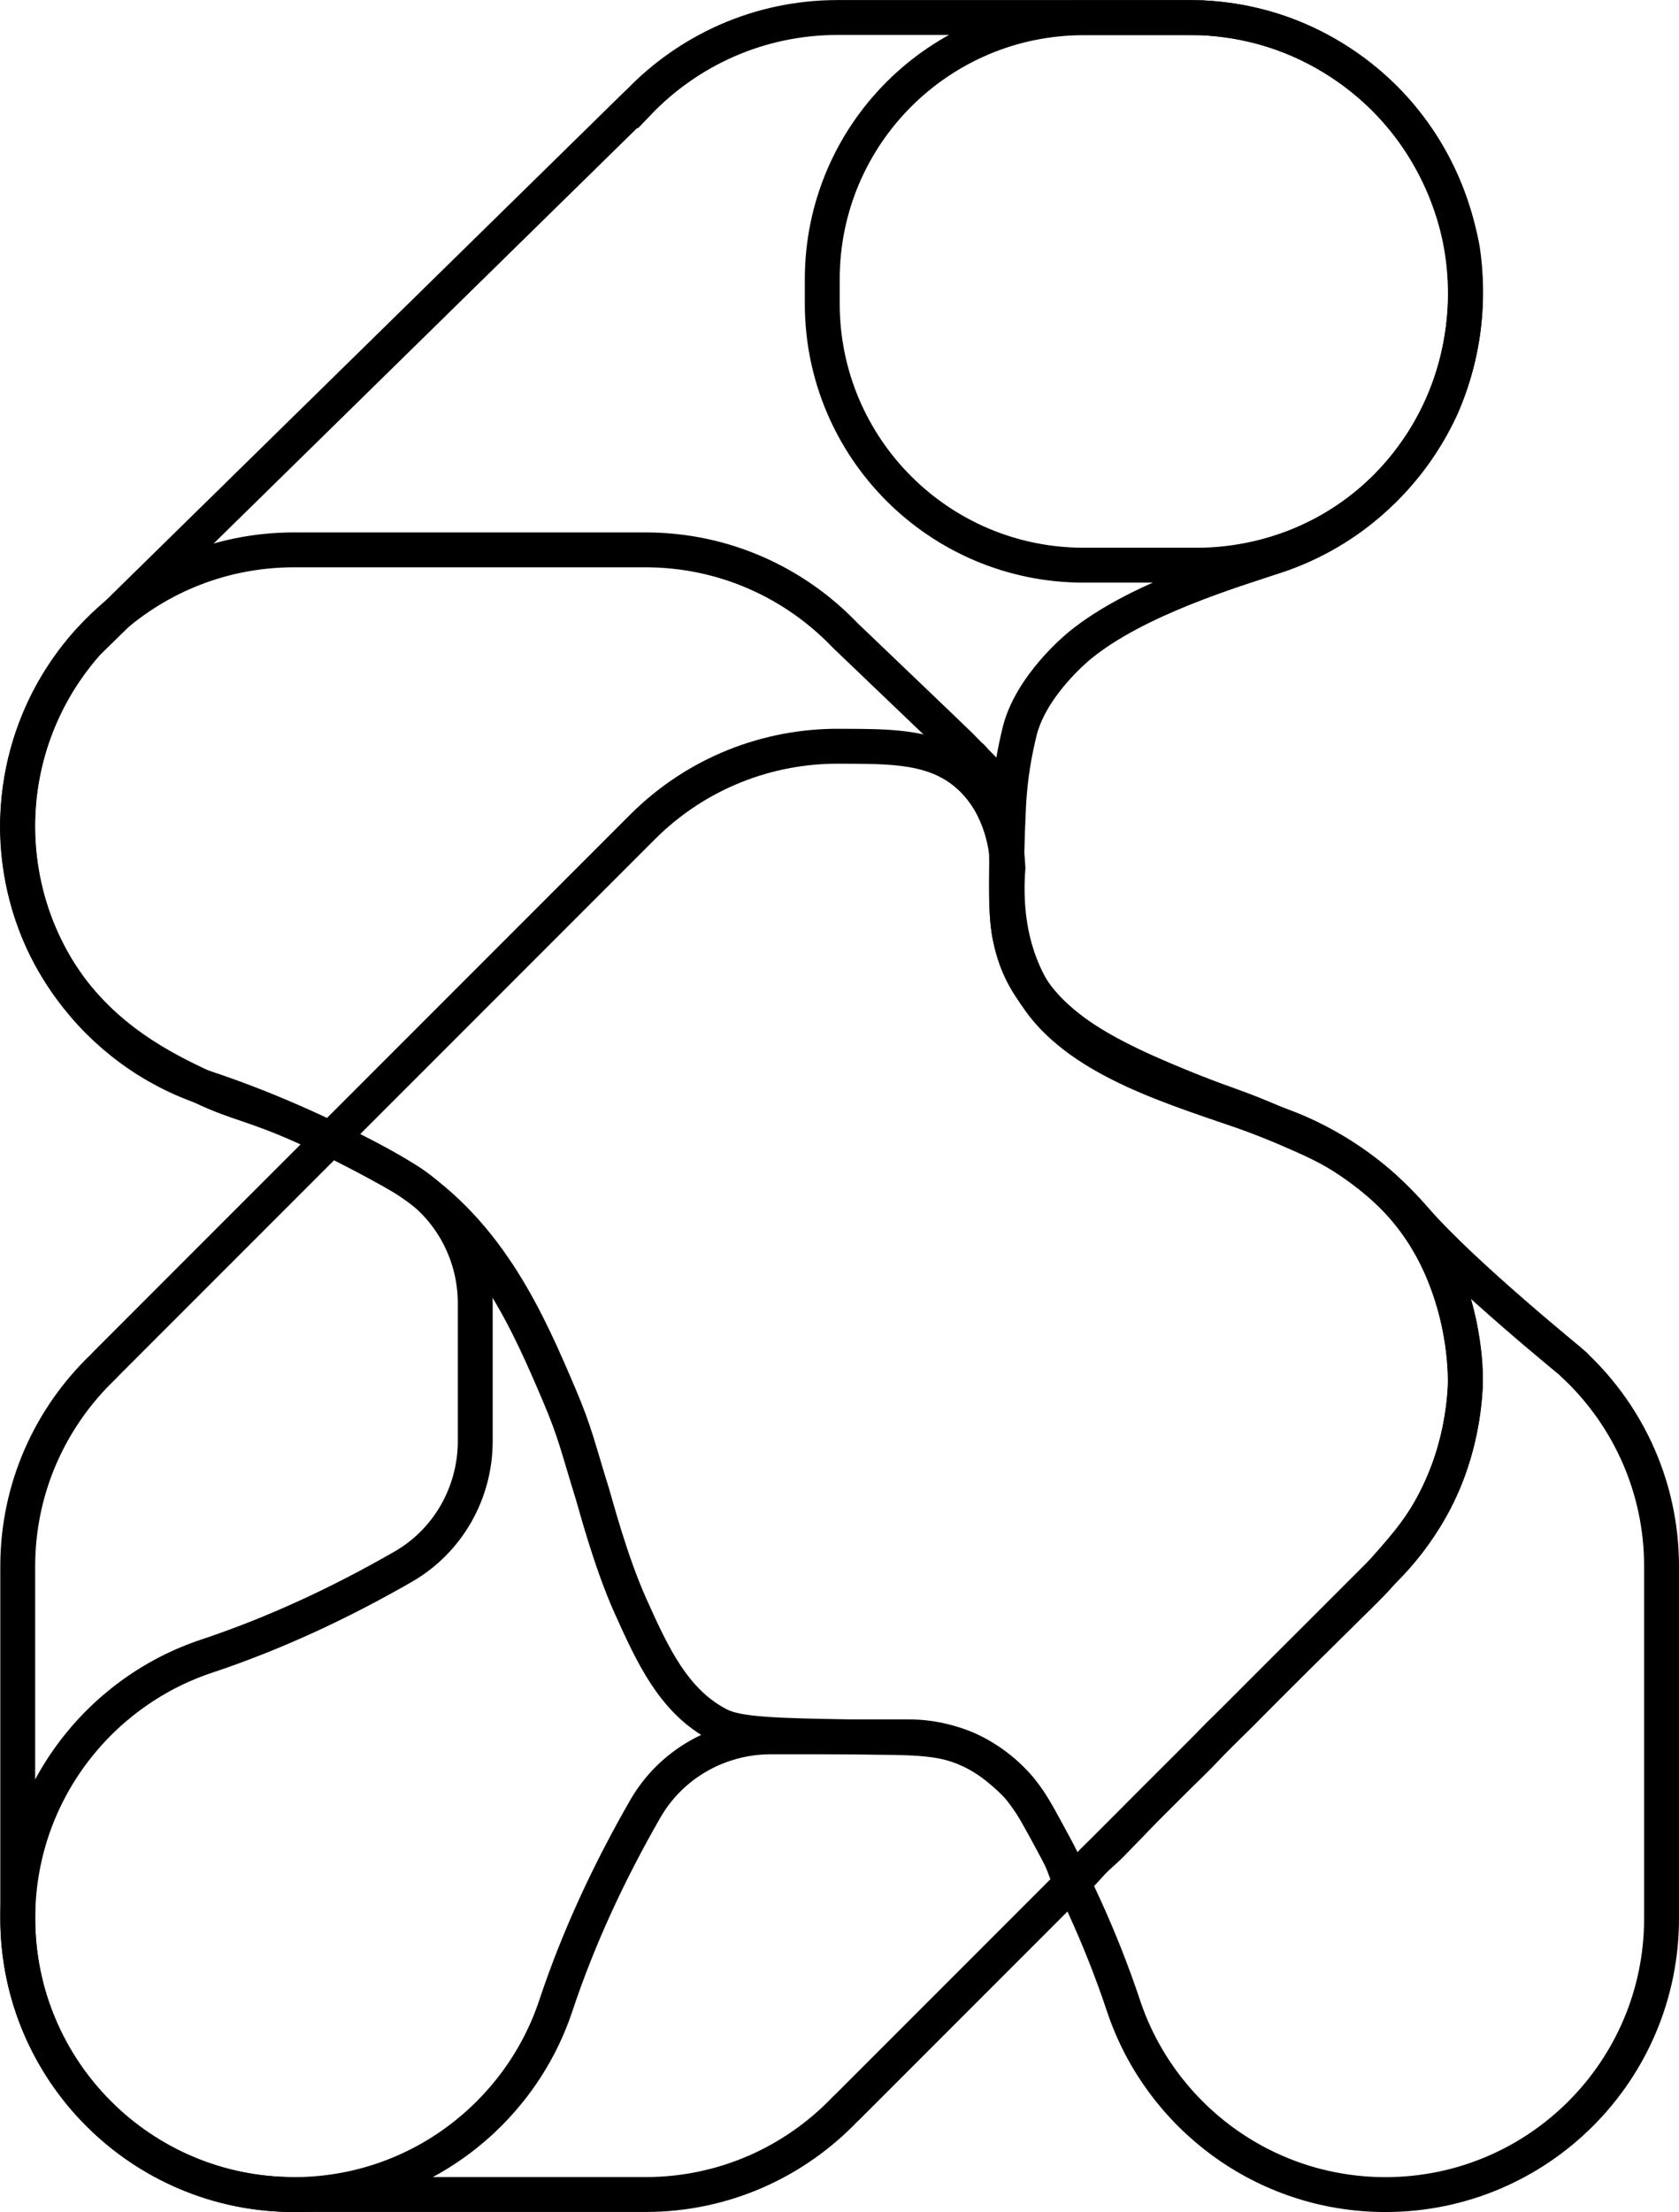
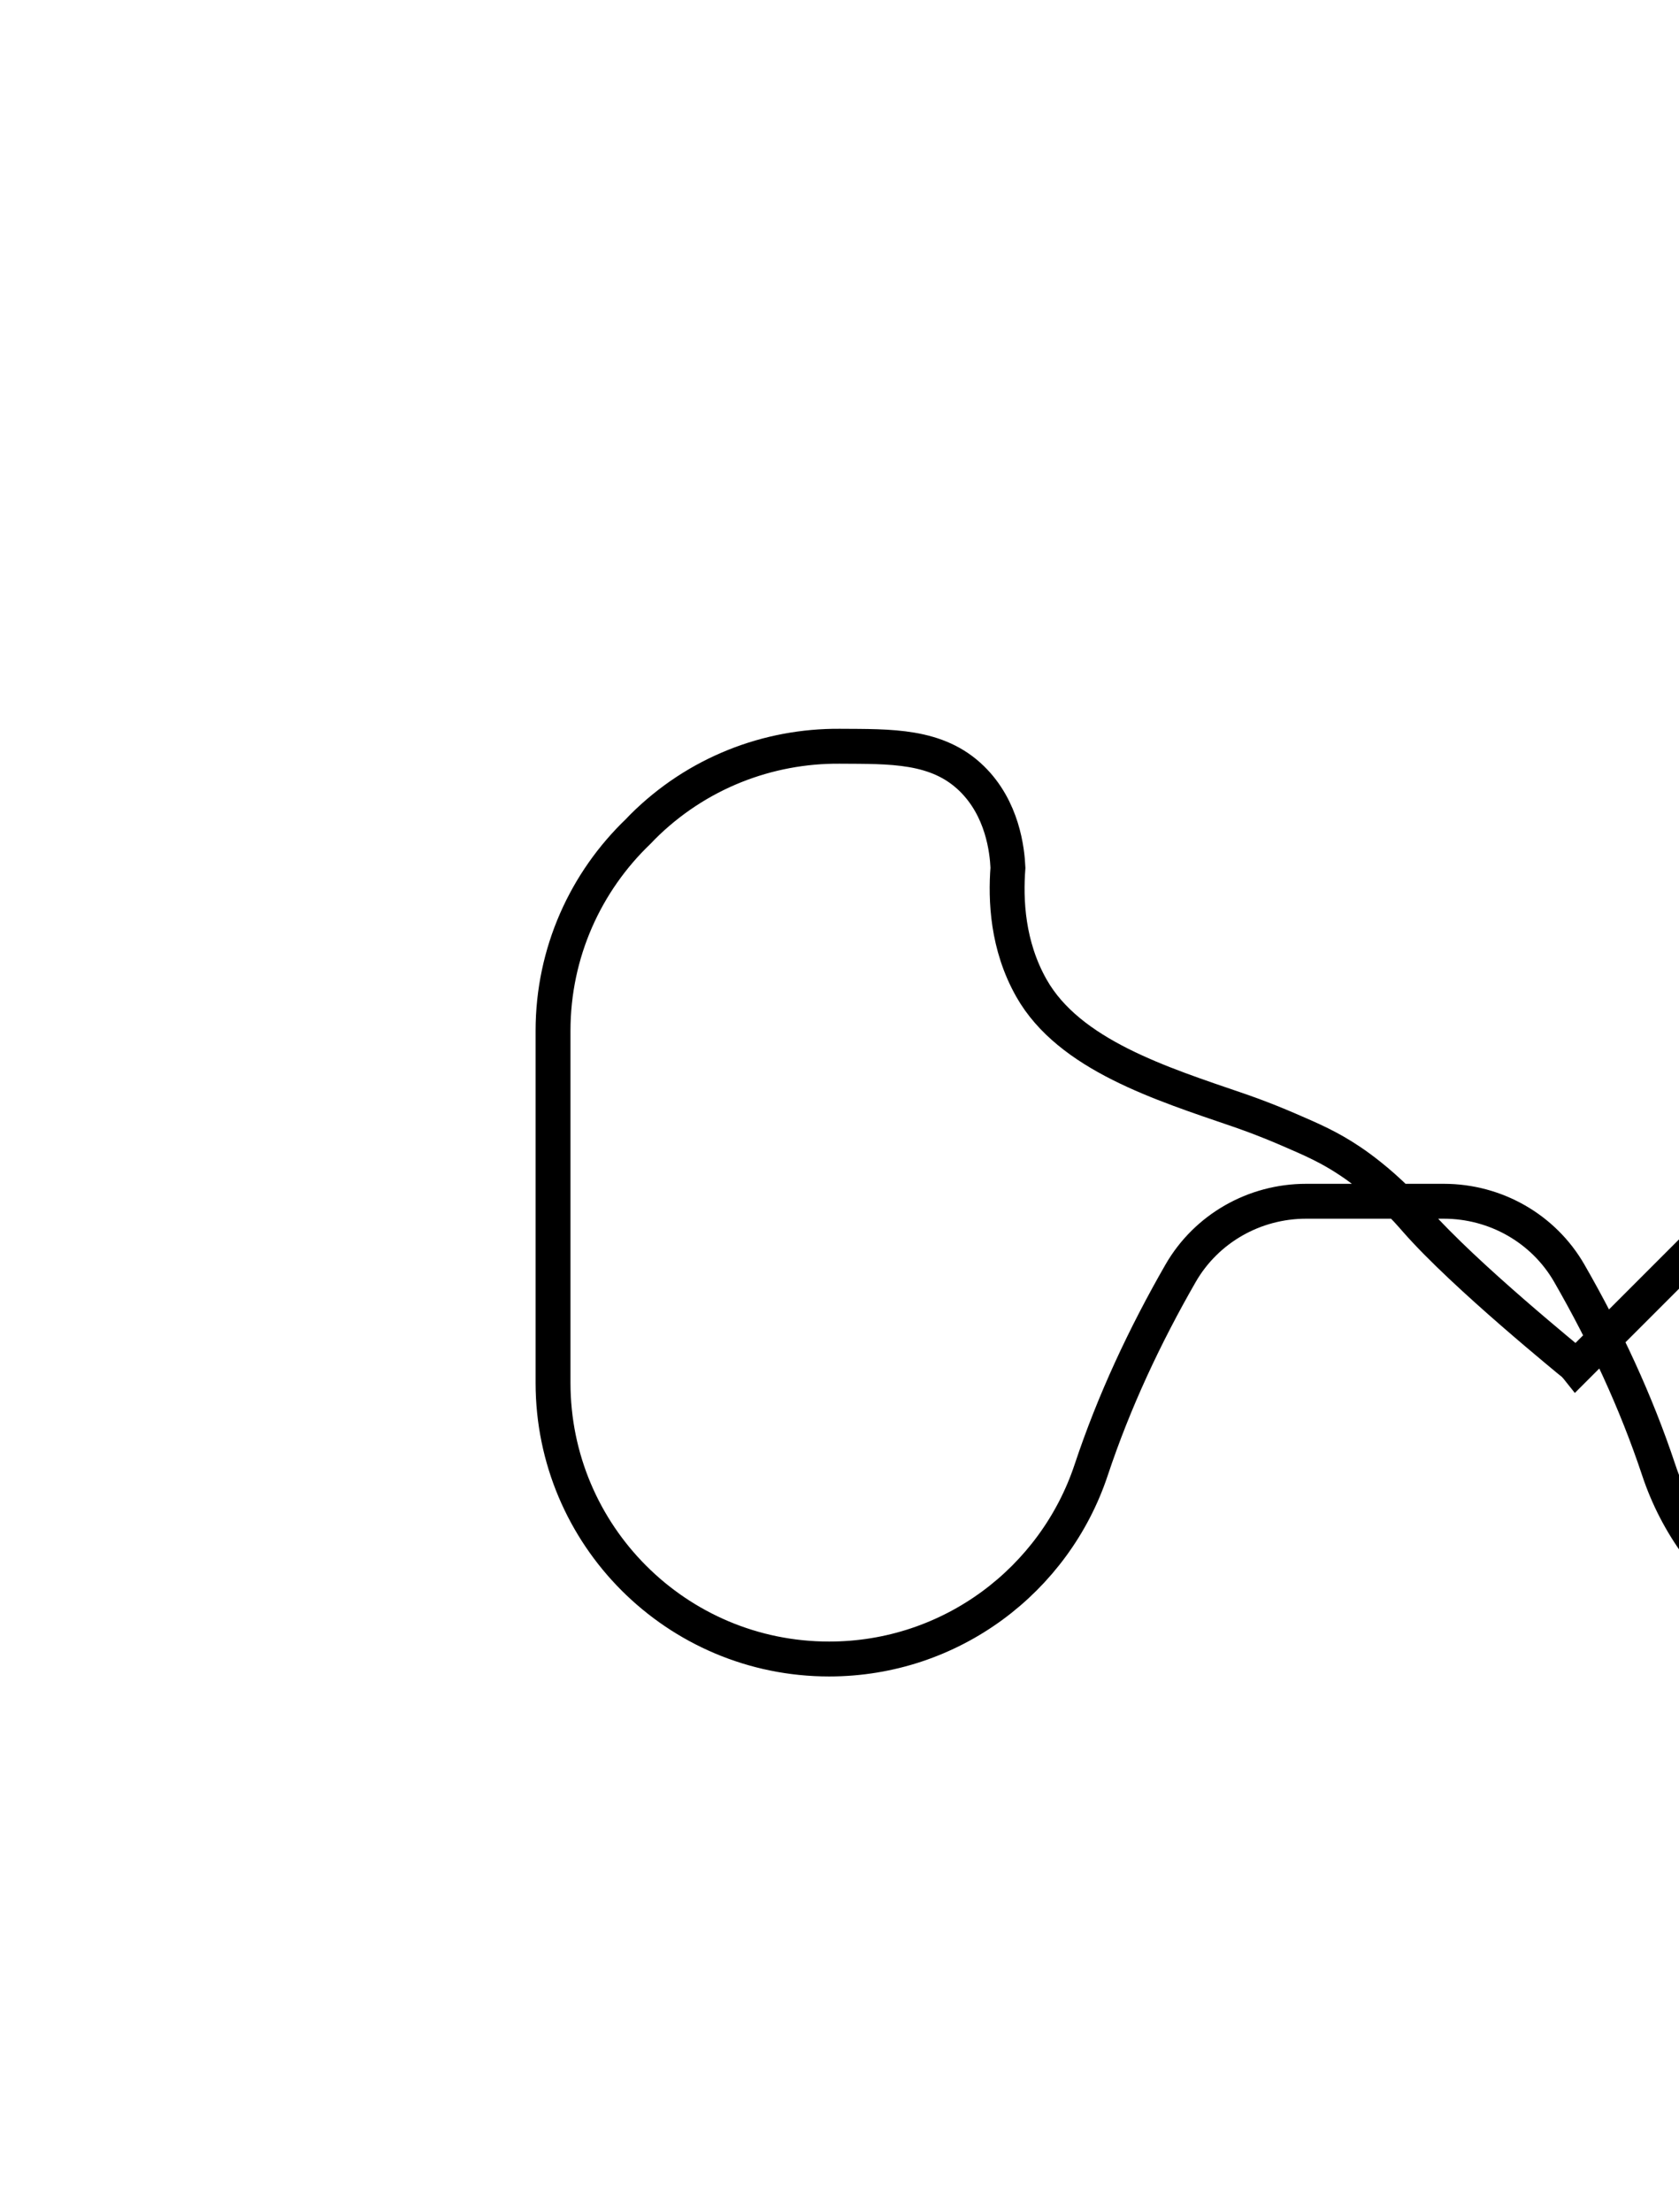
<svg xmlns="http://www.w3.org/2000/svg" id="Layer_2" viewBox="0 0 288.81 380.31">
  <defs>
    <style>.cls-1{fill:none;stroke:#000;stroke-miterlimit:10;stroke-width:6px;}</style>
  </defs>
  <g id="Layer_1-2">
-     <path class="cls-1" d="m271.14,235s0,0,0,0c0,0-.04-.05-.1-.11,0,0-.12-.12-.23-.25-.29-.31-18.81-15.23-27.24-24.85-.68-.78-2.13-2.47-4.37-4.57-3.39-3.18-6.31-5.16-7.04-5.64-3.51-2.34-6.39-3.6-10.52-5.38-4.54-1.96-8.05-3.15-8.63-3.35-13.28-4.55-29.08-9.49-35.58-20.95-4.17-7.36-4.47-15.18-4.05-20.71-.14-3.04-.92-10.14-6.22-15.32-5.95-5.81-13.99-5.51-22.72-5.57-12.27-.09-24.58,4.54-33.94,13.9L18.42,234.28c-.24.24-.46.48-.69.72-9.04,8.65-14.68,20.82-14.68,34.31v60.51c0,26.23,21.26,47.49,47.49,47.49,20.98,0,38.79-13.61,45.07-32.48,3.92-11.79,9.2-23.07,15.39-33.84,4.43-7.7,12.7-12.38,21.58-12.38h23.7c8.88,0,17.15,4.68,21.58,12.38,6.19,10.77,11.47,22.05,15.39,33.84,6.28,18.87,24.09,32.48,45.07,32.48h0c26.23,0,47.49-21.26,47.49-47.49v-60.51c0-13.49-5.64-25.66-14.68-34.31Z" />
-     <path class="cls-1" d="m109.75,17.68c-.24.23-.49.45-.72.69-31.36,30.75-62.72,61.49-94.07,92.24-2.16,2.44-5,6.15-7.37,11.17-2.18,4.6-5.02,12.55-4.53,22.6.21,4.31,1.26,13.82,7.51,23.3,7.32,11.1,17.7,16.08,23.94,19.07,6.72,3.22,8.72,2.85,19.1,7.56,2.2,1,10.48,4.82,15.77,8.19,14.93,9.5,21.67,25.29,26.81,37.33,2.78,6.52,3.24,9.08,5.73,17.07.48,1.53,3.07,11.51,6.52,19.19,3.73,8.28,7.4,16.45,15.24,20.48,3.28,1.69,9.79,1.81,22.81,2.06,10.71.21,16.45-.37,22.65,3.54,3.4,2.14,6.09,5.11,6.09,5.11,1.05,1.32,1.92,2.57,2.64,3.72.59.94,1.19,2.06,2.41,4.3,1.3,2.4,1.95,3.6,2.14,4.03,1.17,2.65,1.34,4.14,2.11,4.2.18.01.31-.05,1.53-1.36,1.49-1.6,1.88-2.14,2.68-2.85.12-.1.49-.43,1.03-.93,0,0,.4-.36.73-.67.84-.8,1.36-1.38,2.18-2.21.77-.78,1.74-1.78,2.92-3.02,1.21-1.27,2.19-2.24,4.14-4.18,5.13-5.12,5.88-5.71,7.97-7.96.46-.5,1.06-1.16,1.98-2.08,1.02-1.02,1.8-1.72,3.03-2.92.88-.86,1.46-1.46,2.01-2.02,2.17-2.22,8.23-8.23,8.23-8.23,12.3-12.16,12.47-12.21,14.25-14.22,4.01-4.53,6.45-7.28,8.76-11.27,2.28-3.96,5.49-10.97,6.1-21.31h0c0-2.25-.09-9.13-2.79-16.84-.69-1.97-2.06-5.78-4.99-10.1-4.31-6.34-9.3-9.82-12.13-11.76-3.54-2.42-6.55-3.74-12.57-6.38-7.59-3.33-8.89-3.27-17.8-6.95-10.27-4.24-13.66-6.43-15.63-7.82-5.41-3.81-7.62-6.81-8.73-8.53-.82-1.27-2.58-4.24-3.59-8.44-.44-1.82-.68-3.65-.69-9.84,0-3.06.05-7.13.29-11.98.09-2.68.38-6.59,1.35-11.26.27-1.3.54-2.42.67-2.92,2.03-7.64,9.6-13.96,10.29-14.52,9.77-7.99,26.38-12.91,33.84-15.39,18.87-6.28,32.48-24.09,32.48-45.07h0c0-26.23-21.26-47.49-47.49-47.49h-60.51c-13.49,0-25.66,5.64-34.31,14.68Z" />
-     <path class="cls-1" d="m166.93,129.91c-.91-.94-7.56-7.3-20.85-20-.44-.42-.55-.51-.72-.69-8.65-9.04-20.82-14.68-34.31-14.68h-60.51c-26.23,0-47.49,21.26-47.49,47.49h0c0,20.98,13.61,38.79,32.48,45.07,11.79,3.92,23.07,9.2,33.84,15.39,7.7,4.43,12.38,12.7,12.38,21.58v23.7c0,8.88-4.68,17.15-12.38,21.58-10.77,6.19-22.05,11.47-33.83,15.39-18.87,6.28-32.48,24.09-32.48,45.07h0c0,26.23,21.26,47.49,47.49,47.49h60.51c13.49,0,25.66-5.64,34.31-14.68.24-.23.49-.45.72-.69l92.07-92.07c2.41-2.4,5.6-6.1,8.33-11.22,5.61-10.52,5.62-20.22,5.57-22.72-.03-1.58-.59-17.81-11.77-29.59-4.14-4.36-9.13-7.48-10.45-8.28-4.42-2.69-8.09-4.05-9.44-4.55-21.49-8.12-34.02-12.85-41.18-21.15-12.47-14.47.36-29.36-12.3-42.44Z" />
-     <path class="cls-1" d="m206.53,97.17h-20.12c-24.84,0-44.97-20.13-44.97-44.97v-4.18c0-24.84,20.13-44.97,44.97-44.97h20.12c3.5.14,8.59.73,14.32,2.81,2.92,1.07,10.43,4.13,17.43,11.17,9.76,9.82,12.46,21.26,13.3,25.93.55,3.74.89,9.05-.13,15.25-.76,4.66-2.08,8.52-3.33,11.45-1.71,3.83-6.8,13.9-18.38,20.89-9.65,5.82-18.91,6.55-23.2,6.62Z" />
+     <path class="cls-1" d="m271.14,235s0,0,0,0c0,0-.04-.05-.1-.11,0,0-.12-.12-.23-.25-.29-.31-18.81-15.23-27.24-24.85-.68-.78-2.13-2.47-4.37-4.57-3.39-3.18-6.31-5.16-7.04-5.64-3.51-2.34-6.39-3.6-10.52-5.38-4.54-1.96-8.05-3.15-8.63-3.35-13.28-4.55-29.08-9.49-35.58-20.95-4.17-7.36-4.47-15.18-4.05-20.71-.14-3.04-.92-10.14-6.22-15.32-5.95-5.81-13.99-5.51-22.72-5.57-12.27-.09-24.58,4.54-33.94,13.9c-.24.24-.46.48-.69.72-9.04,8.65-14.68,20.82-14.68,34.31v60.51c0,26.23,21.26,47.49,47.49,47.49,20.98,0,38.79-13.61,45.07-32.48,3.92-11.79,9.2-23.07,15.39-33.84,4.43-7.7,12.7-12.38,21.58-12.38h23.7c8.88,0,17.15,4.68,21.58,12.38,6.19,10.77,11.47,22.05,15.39,33.84,6.28,18.87,24.09,32.48,45.07,32.48h0c26.23,0,47.49-21.26,47.49-47.49v-60.51c0-13.49-5.64-25.66-14.68-34.31Z" />
  </g>
</svg>